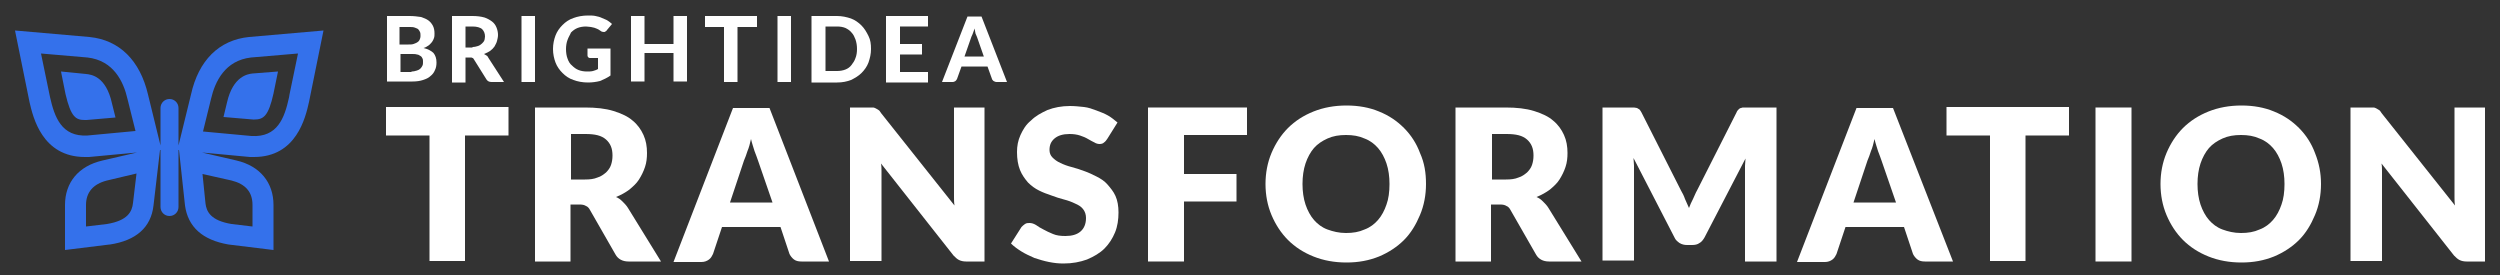
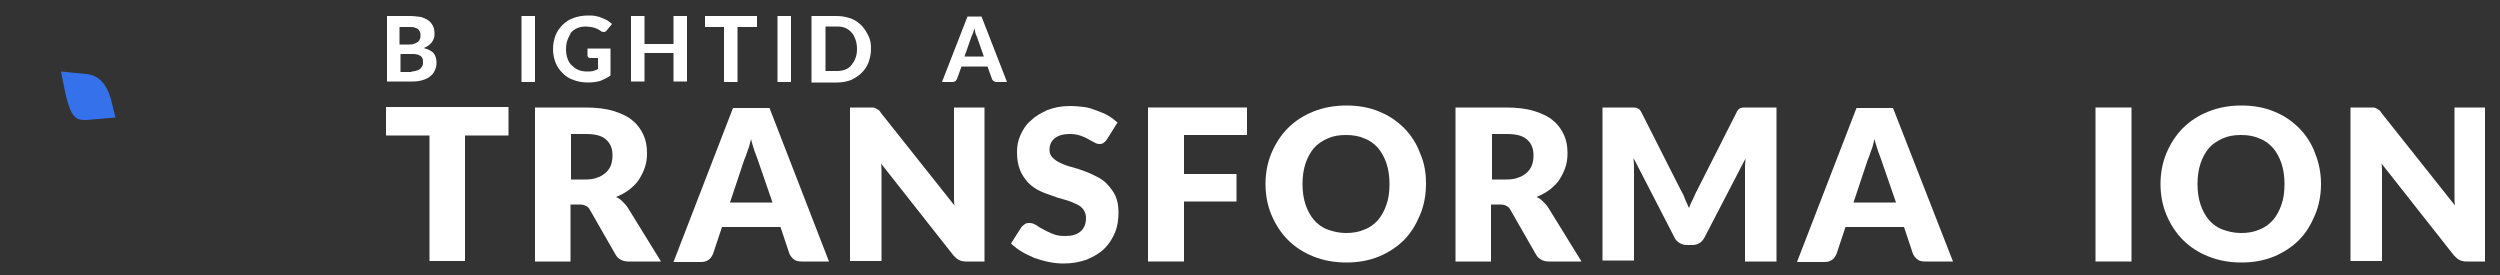
<svg xmlns="http://www.w3.org/2000/svg" version="1.1" id="Layer_1" x="0px" y="0px" viewBox="0 0 500 55" style="enable-background:new 0 0 500 55;" xml:space="preserve">
  <rect x="0" y="0" width="500" height="55" fill="#333333" stroke="none" />
  <style type="text/css">
	.st0{fill:#3471EB;}
	.st1{fill:#FFFFFF;}
</style>
  <g>
    <g>
      <g>
-         <path class="st0" d="M55.6,14.3l-0.8,3.9l-0.1,0.5c-1,4.5-2,5.2-3.8,5.2c-0.1,0-0.2,0-0.3,0l-5.9-0.5l0.7-2.9     c1.2-5.3,4.2-5.7,5.1-5.8L55.6,14.3" />
        <path class="st0" d="M12.2,14.3l5,0.5c1,0.1,4,0.4,5.2,5.9l0.7,2.8l-5.8,0.5c-0.1,0-0.2,0-0.3,0c-1.8,0-2.8-0.5-3.9-5.2     L12.2,14.3" />
      </g>
-       <path class="st0" d="M49.8,7.4c-6,0.6-10.1,4.7-11.6,11.5l-2.5,10.2v-7.5c0-1-0.8-1.8-1.8-1.8c-1,0-1.8,0.8-1.8,1.8v7.5l-2.5-10.2    C28,12.1,23.9,8,17.9,7.4L3,6.1l2.8,13.8l0.1,0.5c0.7,3,2.5,11,11.1,11c0.3,0,0.5,0,0.8,0l9.6-0.9l-6.9,1.6    C15.7,33.2,13,36.5,13,41v9l8.9-1.1l0.1,0c5.2-0.8,8.2-3.4,8.7-7.8L32,30l0.1,0v11.4c0,1,0.8,1.8,1.8,1.8c1,0,1.8-0.8,1.8-1.8V30    l0.1,0L37,41.1c0.6,4.3,3.5,6.9,8.7,7.8l9,1.1v-9c0-4.5-2.7-7.8-7.4-8.9l-6.9-1.6l9.6,0.9c0.3,0,0.5,0,0.8,0c8.5,0,10.3-7.9,11-11    l2.9-14.3L49.8,7.4z M26.6,40.6c-0.2,1.7-1,3.5-5.2,4.2l-4.2,0.5V41c0-2.5,1.4-4.2,4.2-4.9l5.9-1.4L26.6,40.6z M17.5,27.1    c-5.2,0.3-6.6-3.7-7.5-7.7l-1.8-8.7l9.3,0.8c5.2,0.6,7.2,4.8,8,8.3l1.6,6.4L17.5,27.1z M46.3,36.1c2.8,0.7,4.2,2.3,4.2,4.9v4.3    l-4.2-0.5c-4.2-0.7-5-2.5-5.2-4.1l-0.6-5.9L46.3,36.1z M57.9,18.9l-0.1,0.6c-0.9,4.1-2.3,8-7.5,7.7l-9.7-0.9l1.6-6.5    c0.8-3.5,2.8-7.7,8-8.3l9.4-0.8L57.9,18.9z" />
    </g>
    <g>
      <g>
        <path class="st1" d="M81.9,3.2c0.9,0,1.6,0.1,2.3,0.2c0.6,0.2,1.1,0.4,1.5,0.7c0.4,0.3,0.7,0.7,0.9,1.1c0.2,0.4,0.3,0.9,0.3,1.5     c0,0.3,0,0.6-0.1,0.9c-0.1,0.3-0.2,0.5-0.4,0.8c-0.2,0.2-0.4,0.5-0.7,0.7c-0.3,0.2-0.6,0.4-1,0.5c0.9,0.2,1.6,0.6,2,1     c0.4,0.5,0.6,1.1,0.6,1.9c0,0.6-0.1,1.1-0.3,1.5c-0.2,0.5-0.5,0.9-0.9,1.2c-0.4,0.4-0.9,0.6-1.5,0.8c-0.6,0.2-1.3,0.3-2.1,0.3     h-5.1V3.2H81.9z M79.9,5.3v3.6h1.8c0.4,0,0.7,0,1-0.1c0.3-0.1,0.5-0.2,0.7-0.3c0.2-0.1,0.4-0.3,0.5-0.5c0.1-0.2,0.2-0.5,0.2-0.8     c0-0.3,0-0.6-0.1-0.8c-0.1-0.2-0.2-0.4-0.4-0.6c-0.2-0.1-0.4-0.2-0.7-0.3c-0.3-0.1-0.6-0.1-1-0.1H79.9z M82.3,14.3     c0.4,0,0.8-0.1,1.1-0.2c0.3-0.1,0.5-0.2,0.7-0.4c0.2-0.2,0.3-0.4,0.4-0.6c0.1-0.2,0.1-0.5,0.1-0.7c0-0.3,0-0.5-0.1-0.7     c-0.1-0.2-0.2-0.4-0.4-0.5c-0.2-0.1-0.4-0.3-0.7-0.3c-0.3-0.1-0.6-0.1-1-0.1h-2.3v3.6H82.3z" />
-         <path class="st1" d="M100.8,16.4h-2.5c-0.5,0-0.8-0.2-1-0.5l-2.5-4c-0.1-0.2-0.2-0.3-0.3-0.3c-0.1-0.1-0.3-0.1-0.5-0.1h-0.9v5     h-2.7V3.2h4.1c0.9,0,1.7,0.1,2.4,0.3C97.5,3.7,98,4,98.4,4.3c0.4,0.3,0.7,0.7,0.9,1.2c0.2,0.5,0.3,1,0.3,1.5     c0,0.4-0.1,0.8-0.2,1.2c-0.1,0.4-0.3,0.7-0.5,1.1c-0.2,0.3-0.5,0.6-0.9,0.9c-0.3,0.2-0.7,0.4-1.2,0.6c0.2,0.1,0.3,0.2,0.5,0.3     c0.2,0.1,0.3,0.3,0.4,0.5L100.8,16.4z M94.5,9.4c0.4,0,0.8-0.1,1.1-0.2c0.3-0.1,0.6-0.3,0.8-0.5c0.2-0.2,0.4-0.4,0.5-0.7     C96.9,7.9,97,7.6,97,7.3c0-0.6-0.2-1.1-0.6-1.5c-0.4-0.3-1-0.5-1.9-0.5h-1.4v4.2H94.5z" />
        <path class="st1" d="M107,16.4h-2.7V3.2h2.7V16.4z" />
        <path class="st1" d="M117.6,9.7h4.5v5.4c-0.7,0.5-1.4,0.8-2.1,1.1c-0.8,0.2-1.6,0.3-2.4,0.3c-1.1,0-2.1-0.2-2.9-0.5     c-0.9-0.3-1.6-0.8-2.2-1.4c-0.6-0.6-1.1-1.3-1.4-2.1c-0.3-0.8-0.5-1.7-0.5-2.7c0-1,0.2-1.9,0.5-2.7c0.3-0.8,0.8-1.5,1.4-2.1     c0.6-0.6,1.3-1.1,2.2-1.4c0.8-0.3,1.8-0.5,2.9-0.5c0.5,0,1.1,0,1.5,0.1c0.5,0.1,0.9,0.2,1.3,0.4c0.4,0.2,0.8,0.3,1.1,0.5     c0.3,0.2,0.6,0.4,0.9,0.7L121.4,6c-0.1,0.2-0.3,0.3-0.5,0.4c-0.2,0-0.4,0-0.6-0.1c-0.2-0.1-0.4-0.3-0.6-0.4     c-0.2-0.1-0.4-0.2-0.7-0.3c-0.2-0.1-0.5-0.1-0.8-0.2c-0.3,0-0.6-0.1-1-0.1c-0.6,0-1.2,0.1-1.7,0.3c-0.5,0.2-0.9,0.5-1.3,0.9     C114,7,113.7,7.4,113.5,8c-0.2,0.5-0.3,1.2-0.3,1.8c0,0.7,0.1,1.4,0.3,1.9c0.2,0.6,0.5,1.1,0.9,1.4c0.4,0.4,0.8,0.7,1.3,0.9     c0.5,0.2,1.1,0.3,1.7,0.3c0.4,0,0.8,0,1.2-0.1c0.3-0.1,0.7-0.2,1-0.4v-2.2h-1.5c-0.2,0-0.3,0-0.4-0.1c-0.1-0.1-0.2-0.2-0.2-0.4     V9.7z" />
        <path class="st1" d="M137.4,3.2v13.1h-2.7v-5.7h-5.8v5.7h-2.7V3.2h2.7v5.6h5.8V3.2H137.4z" />
        <path class="st1" d="M151.3,5.4h-3.8v11h-2.7v-11h-3.8V3.2h10.4V5.4z" />
        <path class="st1" d="M158.2,16.4h-2.7V3.2h2.7V16.4z" />
        <path class="st1" d="M174.2,9.8c0,1-0.2,1.8-0.5,2.7c-0.3,0.8-0.8,1.5-1.4,2.1c-0.6,0.6-1.3,1-2.1,1.4c-0.8,0.3-1.7,0.5-2.8,0.5     h-5.1V3.2h5.1c1,0,1.9,0.2,2.8,0.5c0.8,0.3,1.5,0.8,2.1,1.4c0.6,0.6,1,1.3,1.4,2.1C174.1,8,174.2,8.8,174.2,9.8z M171.4,9.8     c0-0.7-0.1-1.3-0.3-1.9c-0.2-0.5-0.4-1-0.8-1.4c-0.3-0.4-0.8-0.7-1.2-0.9c-0.5-0.2-1-0.3-1.7-0.3h-2.3v8.9h2.3     c0.6,0,1.2-0.1,1.7-0.3c0.5-0.2,0.9-0.5,1.2-0.9c0.3-0.4,0.6-0.8,0.8-1.4C171.3,11.1,171.4,10.5,171.4,9.8z" />
-         <path class="st1" d="M180,5.4v3.4h4.4v2.1H180v3.5h5.6v2.1h-8.4V3.2h8.4v2.1H180z" />
        <path class="st1" d="M201.4,16.4h-2.1c-0.2,0-0.4-0.1-0.6-0.2c-0.1-0.1-0.3-0.3-0.3-0.4l-0.9-2.5h-5.2l-0.9,2.5     c-0.1,0.2-0.2,0.3-0.3,0.4c-0.2,0.1-0.3,0.2-0.6,0.2h-2.1l5.1-13.1h2.8L201.4,16.4z M196.8,11.4l-1.4-4c-0.1-0.2-0.2-0.5-0.3-0.7     C195,6.3,195,6,194.9,5.7c-0.1,0.3-0.2,0.7-0.3,0.9c-0.1,0.3-0.2,0.5-0.3,0.7l-1.4,4H196.8z" />
      </g>
      <g>
        <path class="st1" d="M101.7,27.1H93v25.1h-7.1V27.1h-8.7v-5.7h24.5V27.1z" />
        <path class="st1" d="M132.2,52.3h-6.5c-1.2,0-2.1-0.5-2.6-1.4l-5.1-8.9c-0.2-0.4-0.5-0.7-0.8-0.8c-0.3-0.2-0.7-0.3-1.3-0.3h-1.8     v11.4H107V21.5h10c2.2,0,4.1,0.2,5.7,0.7c1.6,0.5,2.9,1.1,3.8,1.9c1,0.8,1.7,1.8,2.2,2.9c0.5,1.1,0.7,2.3,0.7,3.6     c0,1-0.1,1.9-0.4,2.8c-0.3,0.9-0.7,1.7-1.2,2.5c-0.5,0.8-1.2,1.4-1.9,2c-0.8,0.6-1.7,1.1-2.7,1.5c0.5,0.2,0.9,0.5,1.3,0.9     c0.4,0.4,0.8,0.8,1.1,1.3L132.2,52.3z M117,35.9c1,0,1.8-0.1,2.5-0.4c0.7-0.2,1.2-0.6,1.7-1c0.4-0.4,0.8-0.9,1-1.5     c0.2-0.6,0.3-1.2,0.3-1.9c0-1.4-0.4-2.4-1.3-3.2c-0.9-0.8-2.2-1.1-4.1-1.1h-2.9v9.1H117z" />
        <path class="st1" d="M165.8,52.3h-5.5c-0.6,0-1.1-0.1-1.5-0.4c-0.4-0.3-0.7-0.7-0.9-1.1l-1.8-5.4h-11.7l-1.8,5.4     c-0.2,0.4-0.4,0.8-0.8,1.1c-0.4,0.3-0.9,0.5-1.5,0.5h-5.6l11.9-30.8h7.3L165.8,52.3z M154.5,40.5l-2.9-8.4     c-0.2-0.5-0.4-1.2-0.7-1.9c-0.2-0.7-0.5-1.5-0.7-2.4c-0.2,0.9-0.4,1.7-0.7,2.4c-0.2,0.7-0.5,1.4-0.7,1.9l-2.8,8.4H154.5z" />
        <path class="st1" d="M196.9,21.5v30.8h-3.7c-0.5,0-1-0.1-1.4-0.3c-0.4-0.2-0.7-0.5-1.1-0.9l-14.5-18.4c0.1,0.5,0.1,1.1,0.1,1.6     c0,0.5,0,1,0,1.4v16.5H170V21.5h3.8c0.3,0,0.6,0,0.8,0c0.2,0,0.4,0.1,0.6,0.2c0.2,0.1,0.3,0.2,0.5,0.3c0.2,0.1,0.3,0.3,0.5,0.6     l14.7,18.5c-0.1-0.6-0.1-1.2-0.1-1.7c0-0.6,0-1.1,0-1.6V21.5H196.9z" />
        <path class="st1" d="M221.5,27.7c-0.2,0.3-0.4,0.6-0.7,0.8c-0.2,0.2-0.5,0.3-0.9,0.3c-0.3,0-0.7-0.1-1-0.3     c-0.4-0.2-0.8-0.4-1.3-0.7c-0.5-0.3-1-0.5-1.6-0.7c-0.6-0.2-1.3-0.3-2.1-0.3c-1.3,0-2.3,0.3-3,0.9c-0.7,0.6-1,1.3-1,2.3     c0,0.6,0.2,1.1,0.6,1.5c0.4,0.4,0.9,0.8,1.6,1.1c0.6,0.3,1.4,0.6,2.2,0.8c0.8,0.2,1.7,0.5,2.5,0.8c0.9,0.3,1.7,0.7,2.5,1.1     c0.8,0.4,1.6,0.9,2.2,1.6s1.2,1.4,1.6,2.3c0.4,0.9,0.6,2,0.6,3.3c0,1.4-0.2,2.8-0.7,4c-0.5,1.2-1.2,2.3-2.1,3.2     c-0.9,0.9-2.1,1.6-3.5,2.2c-1.4,0.5-2.9,0.8-4.7,0.8c-1,0-1.9-0.1-2.9-0.3c-1-0.2-2-0.5-2.9-0.8c-0.9-0.4-1.8-0.8-2.6-1.3     c-0.8-0.5-1.5-1-2.1-1.6l2.1-3.3c0.2-0.2,0.4-0.4,0.7-0.6c0.3-0.2,0.6-0.2,0.9-0.2c0.4,0,0.8,0.1,1.3,0.4     c0.4,0.3,0.9,0.6,1.5,0.9c0.5,0.3,1.2,0.6,1.9,0.9c0.7,0.3,1.5,0.4,2.5,0.4c1.3,0,2.3-0.3,3-0.9c0.7-0.6,1.1-1.5,1.1-2.7     c0-0.7-0.2-1.3-0.6-1.8c-0.4-0.5-0.9-0.8-1.6-1.1c-0.6-0.3-1.4-0.6-2.2-0.8c-0.8-0.2-1.7-0.5-2.5-0.8c-0.9-0.3-1.7-0.6-2.5-1     c-0.8-0.4-1.5-0.9-2.2-1.6c-0.6-0.7-1.2-1.5-1.6-2.5c-0.4-1-0.6-2.2-0.6-3.6c0-1.2,0.2-2.3,0.7-3.4c0.5-1.1,1.1-2.1,2.1-2.9     c0.9-0.9,2-1.5,3.3-2.1c1.3-0.5,2.8-0.8,4.5-0.8c0.9,0,1.9,0.1,2.8,0.2c0.9,0.1,1.7,0.4,2.5,0.7c0.8,0.3,1.6,0.6,2.3,1     c0.7,0.4,1.3,0.9,1.9,1.4L221.5,27.7z" />
        <path class="st1" d="M236.8,27v7.8h10.5v5.5h-10.5v12h-7.2V21.5h19.8V27H236.8z" />
        <path class="st1" d="M285.2,36.8c0,2.2-0.4,4.3-1.2,6.2c-0.8,1.9-1.8,3.6-3.2,5c-1.4,1.4-3.1,2.5-5,3.3c-2,0.8-4.1,1.2-6.5,1.2     c-2.4,0-4.6-0.4-6.6-1.2c-2-0.8-3.7-1.9-5.1-3.3c-1.4-1.4-2.5-3.1-3.3-5c-0.8-1.9-1.2-4-1.2-6.2s0.4-4.3,1.2-6.2     c0.8-1.9,1.9-3.6,3.3-5c1.4-1.4,3.1-2.5,5.1-3.3c2-0.8,4.2-1.2,6.6-1.2c2.4,0,4.6,0.4,6.5,1.2c2,0.8,3.6,1.9,5,3.3     c1.4,1.4,2.5,3.1,3.2,5C284.9,32.6,285.2,34.6,285.2,36.8z M277.9,36.8c0-1.5-0.2-2.9-0.6-4.1c-0.4-1.2-1-2.3-1.7-3.1     c-0.7-0.8-1.6-1.5-2.7-1.9c-1.1-0.5-2.3-0.7-3.7-0.7c-1.4,0-2.6,0.2-3.7,0.7c-1.1,0.5-2,1.1-2.7,1.9c-0.7,0.8-1.3,1.9-1.7,3.1     c-0.4,1.2-0.6,2.6-0.6,4.1c0,1.5,0.2,2.9,0.6,4.1c0.4,1.2,1,2.3,1.7,3.1c0.7,0.8,1.6,1.5,2.7,1.9c1.1,0.4,2.3,0.7,3.7,0.7     c1.4,0,2.6-0.2,3.7-0.7c1.1-0.4,2-1.1,2.7-1.9c0.7-0.8,1.3-1.9,1.7-3.1C277.7,39.8,277.9,38.4,277.9,36.8z" />
        <path class="st1" d="M316.3,52.3h-6.5c-1.2,0-2.1-0.5-2.6-1.4l-5.1-8.9c-0.2-0.4-0.5-0.7-0.8-0.8c-0.3-0.2-0.7-0.3-1.3-0.3h-1.8     v11.4h-7.1V21.5h10c2.2,0,4.1,0.2,5.7,0.7c1.6,0.5,2.9,1.1,3.8,1.9c1,0.8,1.7,1.8,2.2,2.9c0.5,1.1,0.7,2.3,0.7,3.6     c0,1-0.1,1.9-0.4,2.8c-0.3,0.9-0.7,1.7-1.2,2.5c-0.5,0.8-1.2,1.4-1.9,2c-0.8,0.6-1.7,1.1-2.7,1.5c0.5,0.2,0.9,0.5,1.3,0.9     c0.4,0.4,0.8,0.8,1.1,1.3L316.3,52.3z M301.2,35.9c1,0,1.8-0.1,2.5-0.4c0.7-0.2,1.2-0.6,1.7-1c0.4-0.4,0.8-0.9,1-1.5     c0.2-0.6,0.3-1.2,0.3-1.9c0-1.4-0.4-2.4-1.3-3.2c-0.9-0.8-2.2-1.1-4.1-1.1h-2.9v9.1H301.2z" />
        <path class="st1" d="M355.3,21.5v30.8H349V34.5c0-0.4,0-0.9,0-1.3c0-0.5,0.1-1,0.1-1.5l-8.2,15.8c-0.3,0.5-0.6,0.9-1,1.1     c-0.4,0.3-0.9,0.4-1.5,0.4h-1c-0.5,0-1-0.1-1.5-0.4c-0.4-0.3-0.8-0.6-1-1.1l-8.2-15.9c0,0.5,0.1,1,0.1,1.5c0,0.5,0,0.9,0,1.3     v17.7h-6.3V21.5h5.5c0.3,0,0.6,0,0.8,0s0.4,0.1,0.6,0.1c0.2,0.1,0.3,0.2,0.5,0.3c0.1,0.1,0.3,0.4,0.4,0.6l7.9,15.6     c0.3,0.5,0.6,1.1,0.8,1.7c0.3,0.6,0.5,1.2,0.8,1.8c0.2-0.6,0.5-1.2,0.8-1.8c0.3-0.6,0.5-1.2,0.8-1.7l7.9-15.6     c0.1-0.3,0.3-0.5,0.4-0.6c0.1-0.1,0.3-0.3,0.5-0.3c0.2-0.1,0.4-0.1,0.6-0.1s0.5,0,0.8,0H355.3z" />
        <path class="st1" d="M390.6,52.3H385c-0.6,0-1.1-0.1-1.5-0.4c-0.4-0.3-0.7-0.7-0.9-1.1l-1.8-5.4h-11.7l-1.8,5.4     c-0.2,0.4-0.4,0.8-0.8,1.1c-0.4,0.3-0.9,0.5-1.5,0.5h-5.6l11.9-30.8h7.3L390.6,52.3z M379.2,40.5l-2.9-8.4     c-0.2-0.5-0.4-1.2-0.7-1.9c-0.2-0.7-0.5-1.5-0.7-2.4c-0.2,0.9-0.4,1.7-0.7,2.4c-0.2,0.7-0.5,1.4-0.7,1.9l-2.8,8.4H379.2z" />
-         <path class="st1" d="M413.8,27.1h-8.7v25.1H398V27.1h-8.7v-5.7h24.5V27.1z" />
        <path class="st1" d="M426.3,52.3h-7.2V21.5h7.2V52.3z" />
        <path class="st1" d="M464.2,36.8c0,2.2-0.4,4.3-1.2,6.2c-0.8,1.9-1.8,3.6-3.2,5c-1.4,1.4-3.1,2.5-5,3.3c-2,0.8-4.1,1.2-6.5,1.2     c-2.4,0-4.6-0.4-6.6-1.2c-2-0.8-3.7-1.9-5.1-3.3c-1.4-1.4-2.5-3.1-3.3-5c-0.8-1.9-1.2-4-1.2-6.2s0.4-4.3,1.2-6.2     c0.8-1.9,1.9-3.6,3.3-5c1.4-1.4,3.1-2.5,5.1-3.3c2-0.8,4.2-1.2,6.6-1.2c2.4,0,4.6,0.4,6.5,1.2c2,0.8,3.6,1.9,5,3.3s2.5,3.1,3.2,5     C463.8,32.6,464.2,34.6,464.2,36.8z M456.9,36.8c0-1.5-0.2-2.9-0.6-4.1c-0.4-1.2-1-2.3-1.7-3.1c-0.7-0.8-1.6-1.5-2.7-1.9     c-1.1-0.5-2.3-0.7-3.7-0.7c-1.4,0-2.6,0.2-3.7,0.7c-1.1,0.5-2,1.1-2.7,1.9c-0.7,0.8-1.3,1.9-1.7,3.1c-0.4,1.2-0.6,2.6-0.6,4.1     c0,1.5,0.2,2.9,0.6,4.1c0.4,1.2,1,2.3,1.7,3.1c0.7,0.8,1.6,1.5,2.7,1.9c1.1,0.4,2.3,0.7,3.7,0.7c1.4,0,2.6-0.2,3.7-0.7     c1.1-0.4,2-1.1,2.7-1.9c0.7-0.8,1.3-1.9,1.7-3.1C456.7,39.8,456.9,38.4,456.9,36.8z" />
        <path class="st1" d="M497,21.5v30.8h-3.7c-0.5,0-1-0.1-1.4-0.3c-0.4-0.2-0.7-0.5-1.1-0.9l-14.5-18.4c0.1,0.5,0.1,1.1,0.1,1.6     c0,0.5,0,1,0,1.4v16.5h-6.3V21.5h3.8c0.3,0,0.6,0,0.8,0s0.4,0.1,0.6,0.2c0.2,0.1,0.3,0.2,0.5,0.3c0.2,0.1,0.3,0.3,0.5,0.6     l14.7,18.5c-0.1-0.6-0.1-1.2-0.1-1.7c0-0.6,0-1.1,0-1.6V21.5H497z" />
      </g>
    </g>
  </g>
</svg>